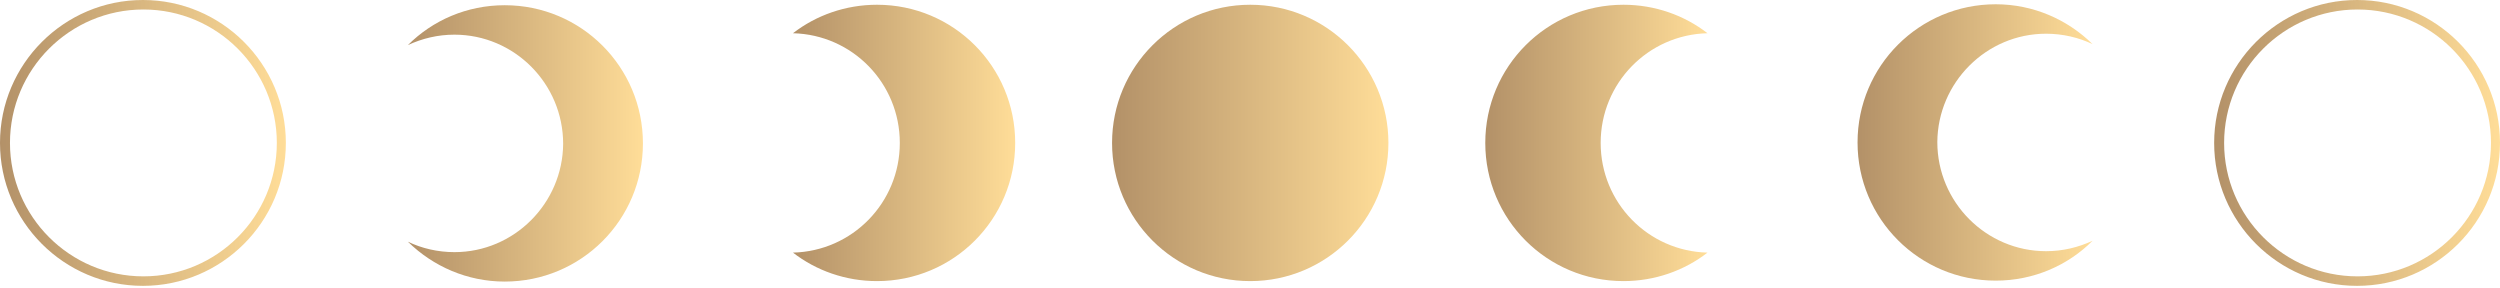
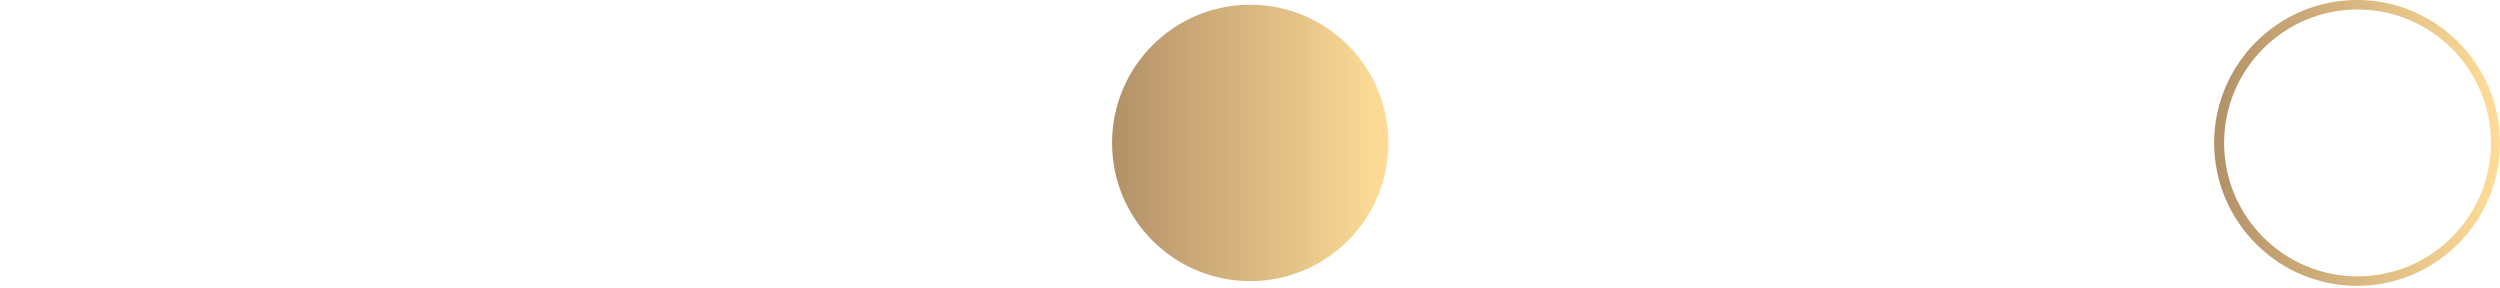
<svg xmlns="http://www.w3.org/2000/svg" width="1252" height="144" viewBox="0 0 1252 144" fill="none">
  <path d="M556.92 71.577C556.92 109.794 587.901 140.776 626.119 140.776C664.336 140.776 695.318 109.794 695.318 71.577C695.318 33.359 664.336 2.378 626.119 2.378C587.901 2.378 556.92 33.359 556.92 71.577Z" fill="url(#paint0_linear_3_666)" />
  <path d="M1108.85 71.577C1108.85 32.102 1140.95 -4.8542e-06 1180.42 -3.12872e-06C1219.9 -1.40325e-06 1252 32.102 1252 71.577C1252 111.051 1219.9 143.154 1180.42 143.154C1140.95 143.154 1108.85 111.051 1108.85 71.577ZM1247.48 71.577C1247.48 34.718 1217.52 4.756 1180.66 4.756C1143.8 4.756 1113.84 34.718 1113.84 71.577C1113.84 108.435 1143.8 138.398 1180.66 138.398C1217.52 138.398 1247.48 108.435 1247.48 71.577Z" fill="url(#paint1_linear_3_666)" />
-   <path d="M1024.67 16.884C1032.99 16.884 1041.07 18.786 1047.97 22.115C1035.37 9.749 1018.25 2.14 999.46 2.14C961.174 2.14 930.261 33.054 930.261 71.339C930.261 109.624 961.174 140.538 999.46 140.538C1018.48 140.538 1035.6 132.928 1047.97 120.563C1040.84 123.892 1032.99 125.794 1024.67 125.794C994.704 125.794 970.211 101.301 970.211 71.101C970.448 41.376 994.704 16.884 1024.67 16.884Z" fill="url(#paint2_linear_3_666)" />
-   <path d="M813.027 140.776C774.742 140.776 743.828 109.862 743.828 71.577C743.828 33.291 774.742 2.378 813.027 2.378C828.722 2.378 843.465 7.609 855.117 16.646C825.393 17.359 801.613 41.614 801.613 71.577C801.613 101.539 825.393 125.794 855.117 126.508C843.465 135.544 828.722 140.776 813.027 140.776Z" fill="url(#paint3_linear_3_666)" />
-   <path d="M-0 71.577C-0 32.102 32.102 -4.8542e-06 71.577 -3.12873e-06C111.051 -1.40325e-06 143.154 32.102 143.154 71.577C143.154 111.051 111.051 143.154 71.577 143.154C32.102 143.154 -0 111.051 -0 71.577ZM138.635 71.577C138.635 34.718 108.673 4.756 71.814 4.756C34.956 4.756 4.994 34.718 4.994 71.577C4.994 108.435 34.956 138.398 71.814 138.398C108.673 138.398 138.635 108.435 138.635 71.577Z" fill="url(#paint4_linear_3_666)" />
-   <path d="M227.571 126.27C219.248 126.27 211.163 124.367 204.267 121.038C216.87 133.404 233.992 141.013 252.778 141.013C291.063 141.013 321.977 110.1 321.977 71.814C321.977 33.529 291.063 2.616 252.778 2.616C233.754 2.616 216.633 10.225 204.267 22.591C211.401 19.261 219.248 17.359 227.571 17.359C257.534 17.359 282.027 41.852 282.027 72.052C281.789 101.777 257.534 126.27 227.571 126.27Z" fill="url(#paint5_linear_3_666)" />
-   <path d="M439.211 2.378C477.496 2.378 508.409 33.291 508.409 71.577C508.409 109.862 477.496 140.776 439.211 140.776C423.516 140.776 408.773 135.544 397.121 126.508C426.845 125.794 450.625 101.539 450.625 71.577C450.625 41.614 426.845 17.359 397.121 16.646C408.773 7.609 423.516 2.378 439.211 2.378Z" fill="url(#paint6_linear_3_666)" />
  <defs>
    <linearGradient id="paint0_linear_3_666" x1="695.318" y1="71.577" x2="556.92" y2="71.577" gradientUnits="userSpaceOnUse">
      <stop stop-color="#FFDD98" />
      <stop offset="1" stop-color="#B39168" />
    </linearGradient>
    <linearGradient id="paint1_linear_3_666" x1="1252" y1="71.577" x2="1108.85" y2="71.577" gradientUnits="userSpaceOnUse">
      <stop stop-color="#FFDD98" />
      <stop offset="1" stop-color="#B39168" />
    </linearGradient>
    <linearGradient id="paint2_linear_3_666" x1="1047.97" y1="71.339" x2="930.261" y2="71.339" gradientUnits="userSpaceOnUse">
      <stop stop-color="#FFDD98" />
      <stop offset="1" stop-color="#B39168" />
    </linearGradient>
    <linearGradient id="paint3_linear_3_666" x1="855.117" y1="71.577" x2="743.828" y2="71.577" gradientUnits="userSpaceOnUse">
      <stop stop-color="#FFDD98" />
      <stop offset="1" stop-color="#B39168" />
    </linearGradient>
    <linearGradient id="paint4_linear_3_666" x1="143.154" y1="71.577" x2="-0" y2="71.577" gradientUnits="userSpaceOnUse">
      <stop stop-color="#FFDD98" />
      <stop offset="1" stop-color="#B39168" />
    </linearGradient>
    <linearGradient id="paint5_linear_3_666" x1="321.977" y1="71.814" x2="204.267" y2="71.814" gradientUnits="userSpaceOnUse">
      <stop stop-color="#FFDD98" />
      <stop offset="1" stop-color="#B39168" />
    </linearGradient>
    <linearGradient id="paint6_linear_3_666" x1="508.409" y1="71.577" x2="397.121" y2="71.577" gradientUnits="userSpaceOnUse">
      <stop stop-color="#FFDD98" />
      <stop offset="1" stop-color="#B39168" />
    </linearGradient>
  </defs>
</svg>